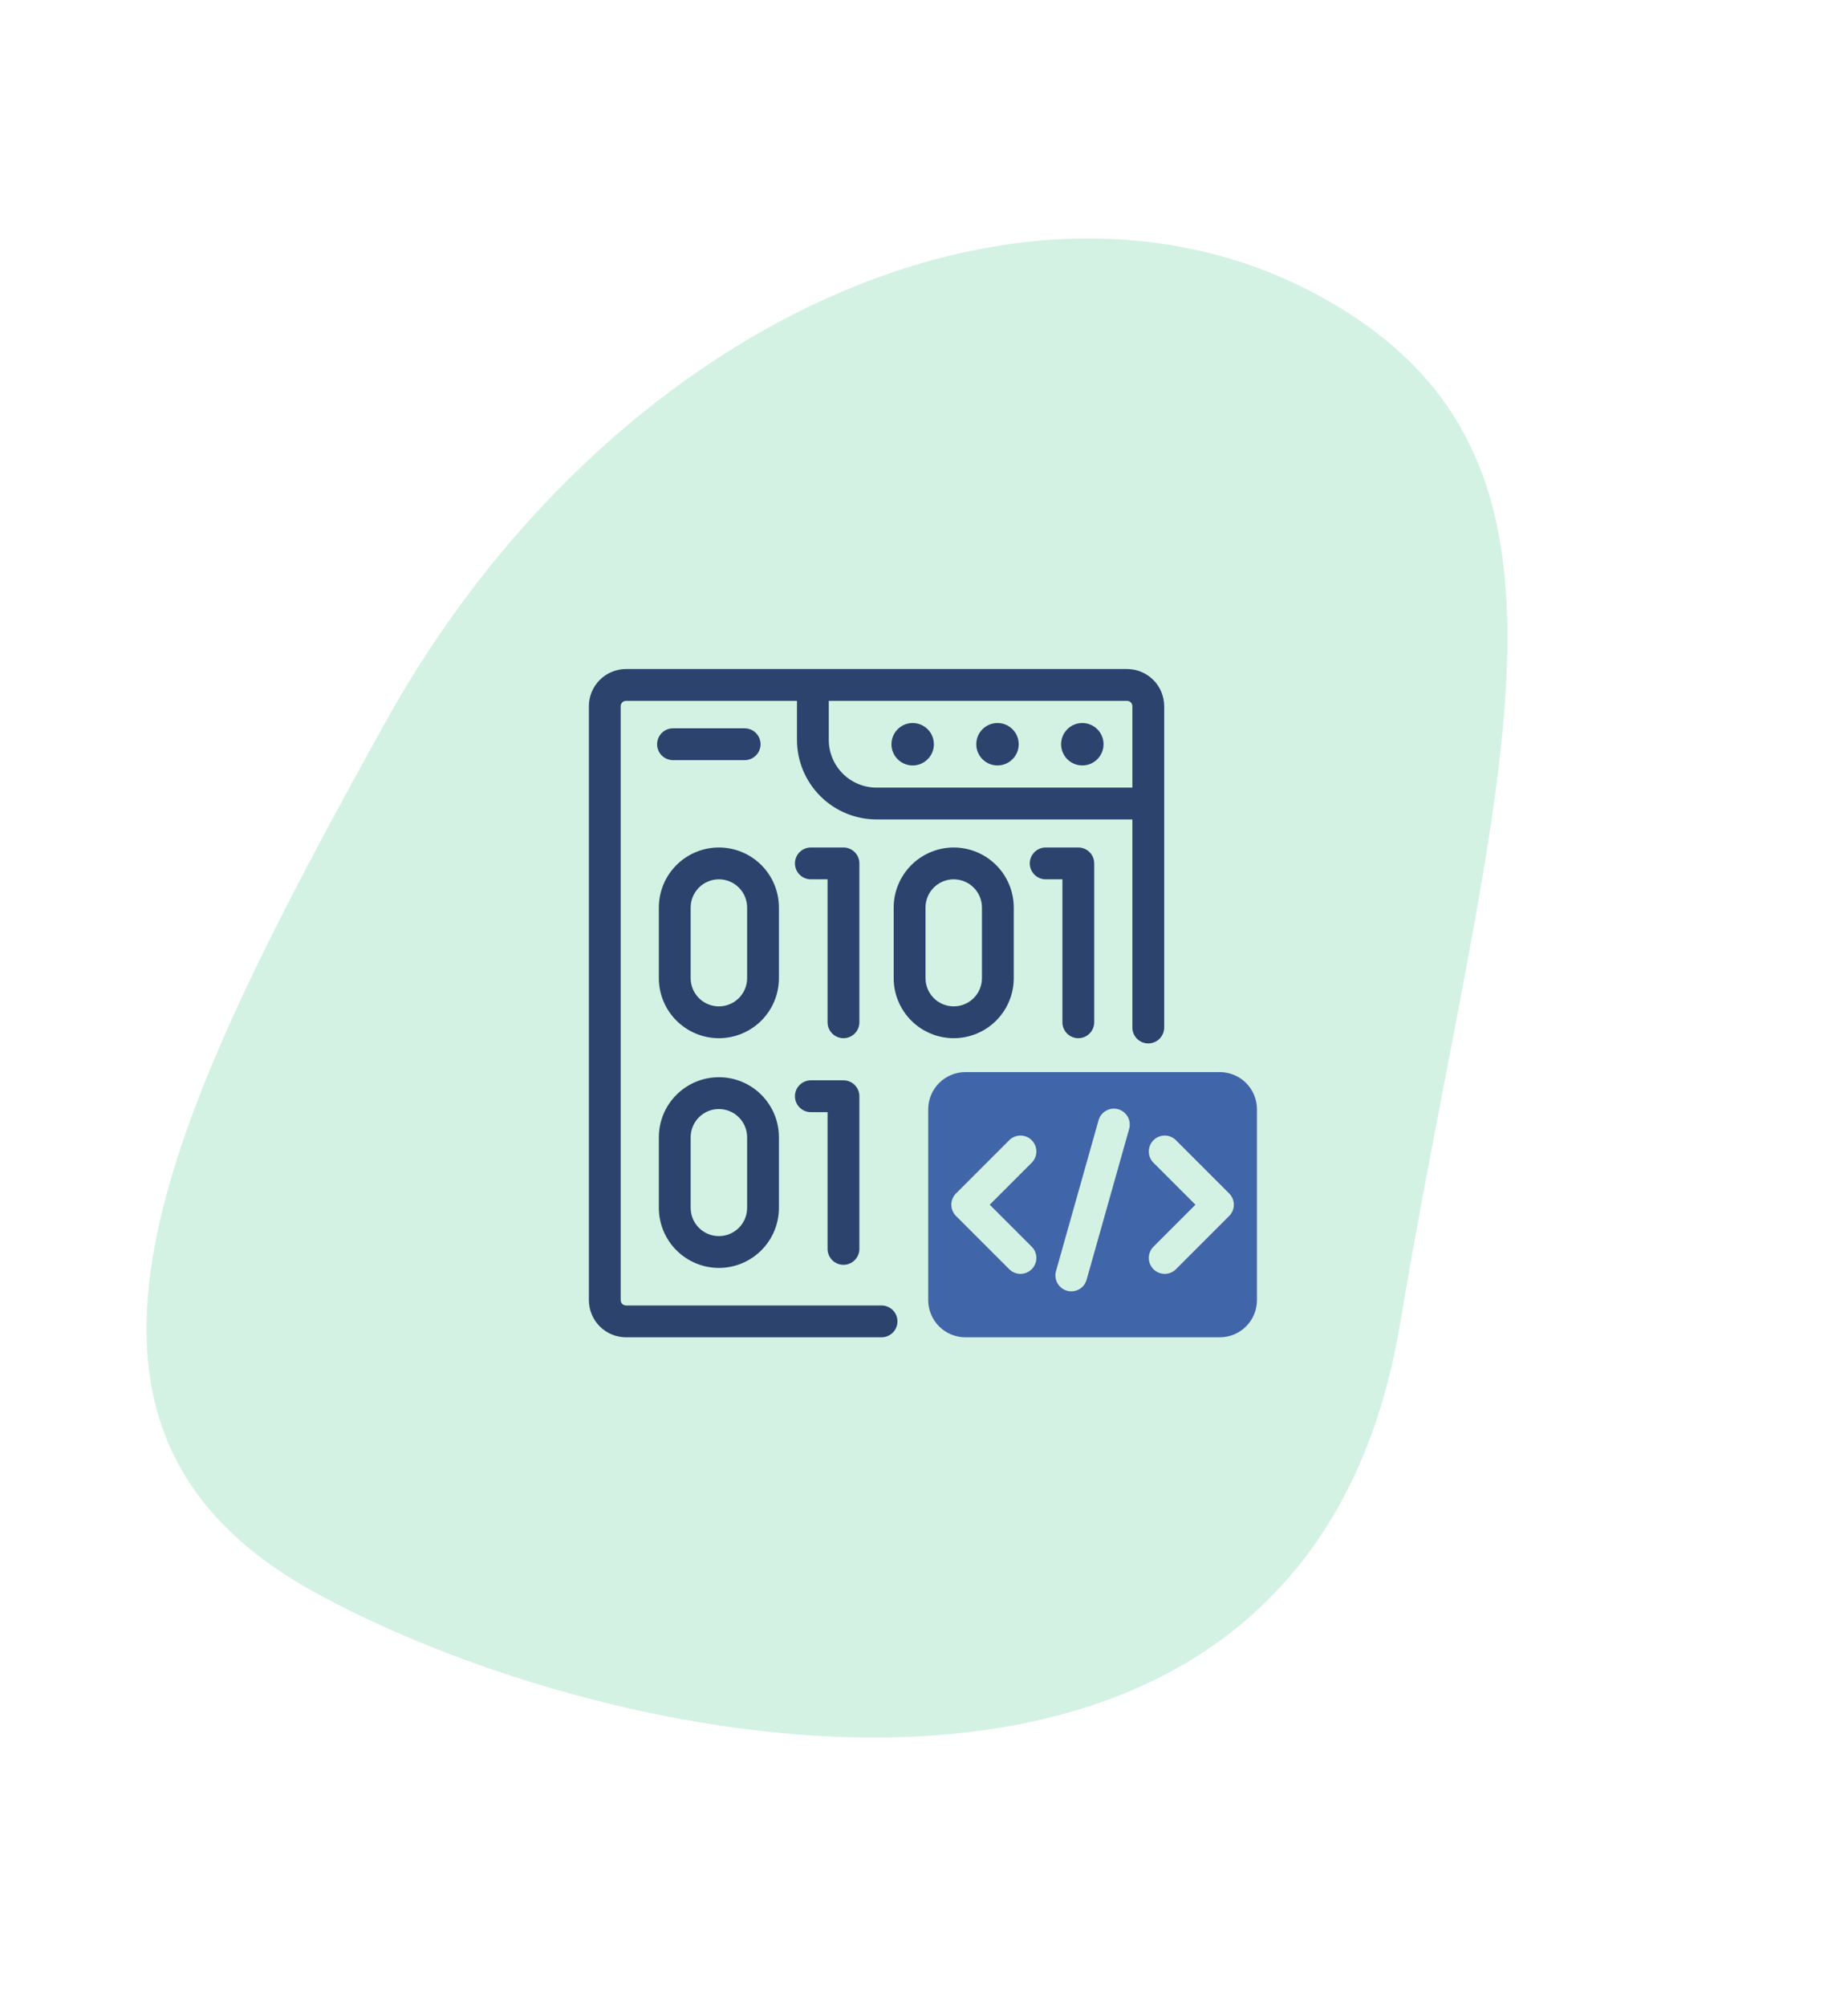
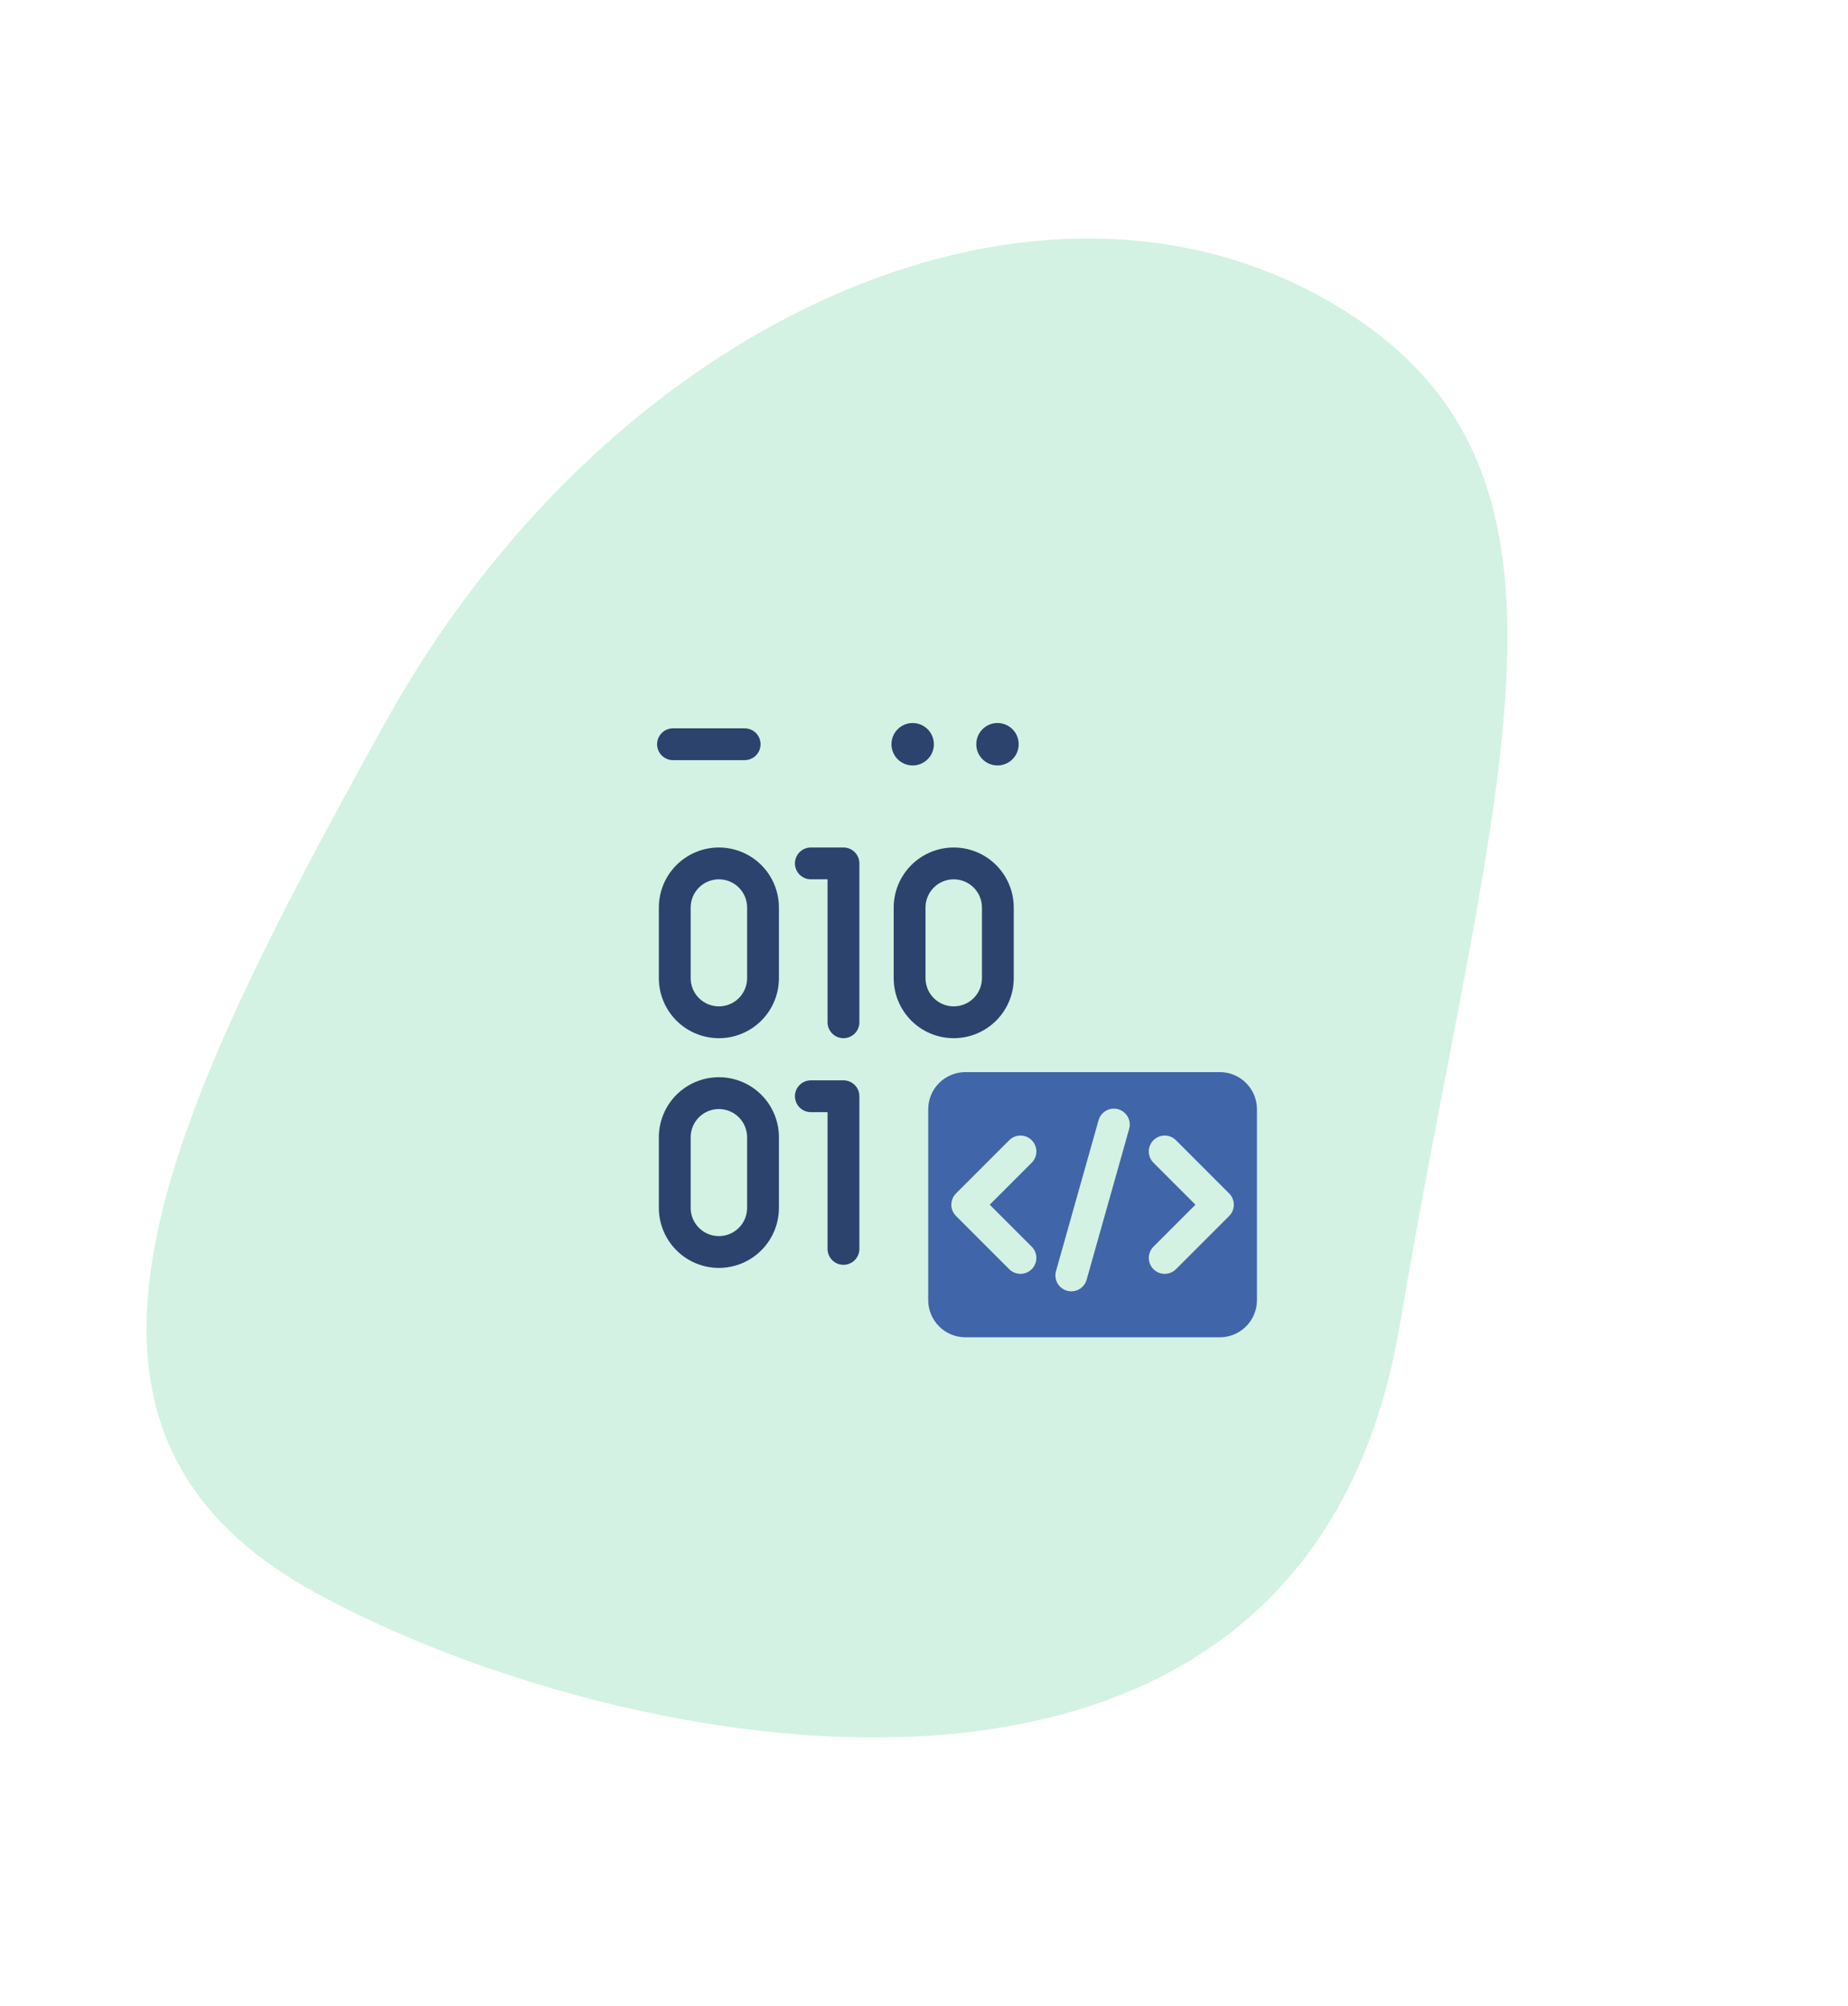
<svg xmlns="http://www.w3.org/2000/svg" width="855" height="928" viewBox="0 0 855 928" fill="none">
  <path d="M647.616 613.006C602.699 879.031 281.91 812.026 144.798 736.033C7.686 660.04 75.707 519.181 178.085 334.463C280.462 149.745 474.608 61.605 611.721 137.598C748.833 213.591 690.492 359.074 647.616 613.006Z" fill="#B1E9CE" fill-opacity="0.56" />
-   <path d="M521.45 309.453H289.625C285.072 309.459 280.708 311.27 277.489 314.489C274.27 317.708 272.459 322.072 272.453 326.625V601.375C272.459 605.928 274.27 610.292 277.489 613.511C280.708 616.73 285.072 618.541 289.625 618.547H407.859C409.811 618.547 411.683 617.772 413.063 616.391C414.443 615.011 415.218 613.139 415.218 611.188C415.218 609.236 414.443 607.364 413.063 605.984C411.683 604.604 409.811 603.828 407.859 603.828H289.625C288.975 603.828 288.351 603.569 287.891 603.109C287.431 602.649 287.172 602.026 287.172 601.375V326.625C287.172 325.975 287.431 325.351 287.891 324.891C288.351 324.431 288.975 324.172 289.625 324.172H368.726V342.221C368.737 351.976 372.617 361.33 379.516 368.228C386.414 375.127 395.767 379.007 405.523 379.017H523.903V475.264C523.903 477.216 524.679 479.088 526.059 480.468C527.439 481.848 529.311 482.624 531.263 482.624C533.215 482.624 535.086 481.848 536.467 480.468C537.847 479.088 538.622 477.216 538.622 475.264V326.625C538.617 322.072 536.806 317.708 533.586 314.489C530.367 311.27 526.003 309.459 521.45 309.453ZM405.523 364.299C399.67 364.292 394.058 361.964 389.919 357.825C385.78 353.686 383.451 348.074 383.445 342.221V324.172H521.45C522.101 324.173 522.724 324.431 523.184 324.891C523.644 325.351 523.902 325.975 523.903 326.625V364.299H405.523Z" fill="#2C436D" />
  <path d="M311.371 351.595H344.524C346.476 351.595 348.348 350.819 349.728 349.439C351.108 348.059 351.884 346.187 351.884 344.235C351.884 342.284 351.108 340.412 349.728 339.031C348.348 337.651 346.476 336.876 344.524 336.876H311.371C309.419 336.876 307.547 337.651 306.167 339.031C304.787 340.412 304.012 342.284 304.012 344.235C304.012 346.187 304.787 348.059 306.167 349.439C307.547 350.819 309.419 351.595 311.371 351.595Z" fill="#2C436D" />
  <path d="M422.255 334.423C420.315 334.423 418.418 334.999 416.805 336.078C415.191 337.156 413.934 338.689 413.192 340.482C412.449 342.275 412.255 344.248 412.634 346.151C413.013 348.054 413.948 349.803 415.32 351.175C416.693 352.547 418.441 353.481 420.344 353.859C422.248 354.238 424.221 354.043 426.013 353.301C427.806 352.558 429.339 351.3 430.417 349.687C431.495 348.073 432.07 346.176 432.07 344.235C432.068 341.633 431.033 339.139 429.193 337.299C427.352 335.459 424.857 334.425 422.255 334.423Z" fill="#2C436D" />
  <path d="M461.5 354.046C466.919 354.046 471.312 349.653 471.312 344.233C471.312 338.814 466.919 334.421 461.5 334.421C456.081 334.421 451.688 338.814 451.688 344.233C451.688 349.653 456.081 354.046 461.5 354.046Z" fill="#2C436D" />
-   <path d="M500.75 354.046C506.169 354.046 510.562 349.653 510.562 344.233C510.562 338.814 506.169 334.421 500.75 334.421C495.331 334.421 490.938 338.814 490.938 344.233C490.938 349.653 495.331 354.046 500.75 354.046Z" fill="#2C436D" />
  <path d="M397.6 399.354C397.6 398.387 397.41 397.43 397.04 396.537C396.671 395.644 396.129 394.833 395.445 394.149C394.762 393.466 393.95 392.924 393.057 392.554C392.164 392.184 391.207 391.994 390.241 391.994H375.148C373.197 391.994 371.325 392.769 369.945 394.15C368.564 395.53 367.789 397.402 367.789 399.354C367.789 401.305 368.564 403.177 369.945 404.557C371.325 405.938 373.197 406.713 375.148 406.713H382.882V472.844C382.882 474.796 383.657 476.668 385.037 478.048C386.417 479.428 388.289 480.204 390.241 480.204C392.193 480.204 394.065 479.428 395.445 478.048C396.825 476.668 397.6 474.796 397.6 472.844V399.354Z" fill="#2C436D" />
  <path d="M360.381 419.775C360.381 412.407 357.455 405.342 352.245 400.132C347.036 394.923 339.97 391.996 332.603 391.996C325.235 391.996 318.17 394.923 312.96 400.132C307.751 405.342 304.824 412.407 304.824 419.775V452.427C304.824 459.794 307.751 466.86 312.96 472.069C318.17 477.279 325.235 480.206 332.603 480.206C339.97 480.206 347.036 477.279 352.245 472.069C357.455 466.86 360.381 459.794 360.381 452.427V419.775ZM345.663 452.427C345.663 455.891 344.287 459.213 341.837 461.662C339.388 464.111 336.066 465.487 332.603 465.487C329.139 465.487 325.817 464.111 323.368 461.662C320.919 459.213 319.543 455.891 319.543 452.427V419.775C319.543 418.06 319.881 416.361 320.537 414.777C321.193 413.192 322.155 411.753 323.368 410.54C324.581 409.327 326.021 408.365 327.605 407.709C329.189 407.053 330.888 406.715 332.603 406.715C334.318 406.715 336.016 407.053 337.601 407.709C339.185 408.365 340.625 409.327 341.837 410.54C343.05 411.753 344.012 413.192 344.668 414.777C345.325 416.361 345.663 418.06 345.663 419.775V452.427Z" fill="#2C436D" />
-   <path d="M498.893 391.994H483.801C481.849 391.994 479.977 392.769 478.597 394.15C477.217 395.53 476.441 397.402 476.441 399.354C476.441 401.305 477.217 403.177 478.597 404.557C479.977 405.938 481.849 406.713 483.801 406.713H491.534V472.844C491.534 474.796 492.309 476.668 493.689 478.048C495.07 479.428 496.941 480.204 498.893 480.204C500.845 480.204 502.717 479.428 504.097 478.048C505.477 476.668 506.253 474.796 506.253 472.844V399.354C506.253 397.402 505.477 395.53 504.097 394.15C502.717 392.77 500.845 391.994 498.893 391.994Z" fill="#2C436D" />
  <path d="M441.254 391.994C433.889 392.003 426.828 394.932 421.621 400.14C416.413 405.348 413.484 412.409 413.477 419.774V452.426C413.477 459.793 416.403 466.858 421.612 472.067C426.821 477.276 433.886 480.202 441.253 480.202C448.619 480.202 455.684 477.276 460.893 472.067C466.102 466.858 469.029 459.793 469.029 452.426V419.774C469.021 412.41 466.092 405.349 460.885 400.141C455.678 394.933 448.618 392.004 441.254 391.994ZM454.31 452.426C454.31 455.889 452.934 459.211 450.486 461.659C448.037 464.108 444.716 465.484 441.253 465.484C437.79 465.484 434.468 464.108 432.02 461.659C429.571 459.211 428.195 455.889 428.195 452.426V419.774C428.195 416.311 429.571 412.99 432.02 410.541C434.468 408.092 437.79 406.716 441.253 406.716C444.716 406.716 448.037 408.092 450.486 410.541C452.934 412.99 454.31 416.311 454.31 419.774V452.426Z" fill="#2C436D" />
  <path d="M390.241 585.02C391.207 585.02 392.164 584.83 393.057 584.46C393.95 584.09 394.762 583.548 395.445 582.865C396.129 582.181 396.671 581.37 397.04 580.477C397.41 579.584 397.6 578.627 397.6 577.661V507.052C397.6 506.085 397.41 505.128 397.04 504.235C396.671 503.342 396.129 502.531 395.445 501.848C394.762 501.164 393.95 500.622 393.057 500.252C392.164 499.882 391.207 499.692 390.241 499.692H375.148C373.197 499.692 371.325 500.468 369.945 501.848C368.564 503.228 367.789 505.1 367.789 507.052C367.789 509.004 368.564 510.875 369.945 512.256C371.325 513.636 373.197 514.411 375.148 514.411H382.882V577.661C382.881 578.627 383.072 579.584 383.441 580.477C383.811 581.37 384.353 582.181 385.037 582.865C385.72 583.548 386.531 584.09 387.424 584.46C388.317 584.83 389.274 585.02 390.241 585.02Z" fill="#2C436D" />
  <path d="M332.604 586.462C339.968 586.453 347.029 583.524 352.236 578.317C357.444 573.109 360.373 566.049 360.381 558.684V526.03C360.381 518.662 357.455 511.597 352.245 506.387C347.036 501.178 339.97 498.251 332.603 498.251C325.235 498.251 318.17 501.178 312.96 506.387C307.751 511.597 304.824 518.662 304.824 526.03V558.684C304.833 566.049 307.763 573.11 312.971 578.317C318.179 583.524 325.239 586.453 332.604 586.462ZM319.543 526.03C319.543 522.566 320.919 519.244 323.368 516.795C325.817 514.346 329.139 512.97 332.603 512.97C336.066 512.97 339.388 514.346 341.837 516.795C344.287 519.244 345.663 522.566 345.663 526.03V558.684C345.663 562.148 344.287 565.47 341.837 567.919C339.388 570.368 336.066 571.744 332.603 571.744C329.139 571.744 325.817 570.368 323.368 567.919C320.919 565.47 319.543 562.148 319.543 558.684V526.03Z" fill="#2C436D" />
  <path d="M564.375 495.891H446.625C442.072 495.896 437.708 497.707 434.489 500.926C431.27 504.145 429.459 508.51 429.453 513.062V601.375C429.459 605.928 431.27 610.292 434.489 613.511C437.708 616.73 442.072 618.541 446.625 618.547H564.375C568.928 618.541 573.292 616.73 576.511 613.511C579.73 610.292 581.541 605.928 581.547 601.375V513.062C581.541 508.51 579.73 504.145 576.511 500.926C573.292 497.707 568.928 495.896 564.375 495.891ZM477.337 576.643C478.02 577.326 478.562 578.137 478.932 579.03C479.302 579.923 479.492 580.88 479.492 581.846C479.492 582.812 479.302 583.769 478.932 584.662C478.562 585.555 478.02 586.366 477.337 587.049C476.654 587.733 475.842 588.275 474.95 588.644C474.057 589.014 473.1 589.205 472.134 589.205C471.167 589.205 470.21 589.014 469.318 588.644C468.425 588.275 467.614 587.733 466.93 587.049L442.303 562.422C441.62 561.739 441.078 560.928 440.708 560.035C440.338 559.142 440.147 558.185 440.147 557.219C440.147 556.252 440.338 555.295 440.708 554.403C441.078 553.51 441.62 552.699 442.303 552.016L466.93 527.388C468.31 526.008 470.182 525.233 472.134 525.233C474.085 525.233 475.957 526.008 477.337 527.388C478.717 528.768 479.492 530.64 479.492 532.592C479.492 534.543 478.717 536.415 477.337 537.795L457.913 557.219L477.337 576.643ZM522.423 522.156L502.74 591.917C502.479 592.848 502.037 593.719 501.439 594.479C500.841 595.24 500.099 595.874 499.255 596.348C498.412 596.821 497.483 597.123 496.523 597.237C495.562 597.351 494.589 597.275 493.658 597.012C492.727 596.749 491.857 596.306 491.097 595.706C490.338 595.107 489.704 594.364 489.233 593.52C488.761 592.676 488.46 591.746 488.347 590.786C488.235 589.825 488.313 588.852 488.577 587.921L508.26 518.16C508.521 517.229 508.963 516.358 509.561 515.598C510.159 514.838 510.901 514.203 511.745 513.73C512.588 513.257 513.517 512.954 514.477 512.84C515.438 512.726 516.411 512.803 517.342 513.066C518.273 513.328 519.143 513.772 519.903 514.371C520.662 514.97 521.296 515.713 521.767 516.558C522.239 517.402 522.54 518.331 522.653 519.292C522.765 520.252 522.687 521.226 522.423 522.156ZM568.697 562.422L544.07 587.049C543.386 587.732 542.575 588.274 541.682 588.644C540.79 589.014 539.833 589.204 538.866 589.204C537.9 589.204 536.943 589.014 536.05 588.644C535.158 588.274 534.346 587.732 533.663 587.049C532.98 586.366 532.438 585.555 532.068 584.662C531.698 583.769 531.508 582.812 531.508 581.846C531.508 580.879 531.698 579.923 532.068 579.03C532.438 578.137 532.98 577.326 533.663 576.642L553.087 557.219L533.663 537.795C532.283 536.415 531.508 534.543 531.508 532.592C531.508 530.64 532.283 528.768 533.663 527.388C535.043 526.008 536.915 525.233 538.866 525.233C540.818 525.233 542.69 526.008 544.07 527.388L568.697 552.015C569.38 552.699 569.922 553.51 570.292 554.402C570.662 555.295 570.853 556.252 570.853 557.219C570.853 558.185 570.662 559.142 570.292 560.035C569.922 560.928 569.38 561.739 568.697 562.422Z" fill="#4065A9" />
</svg>